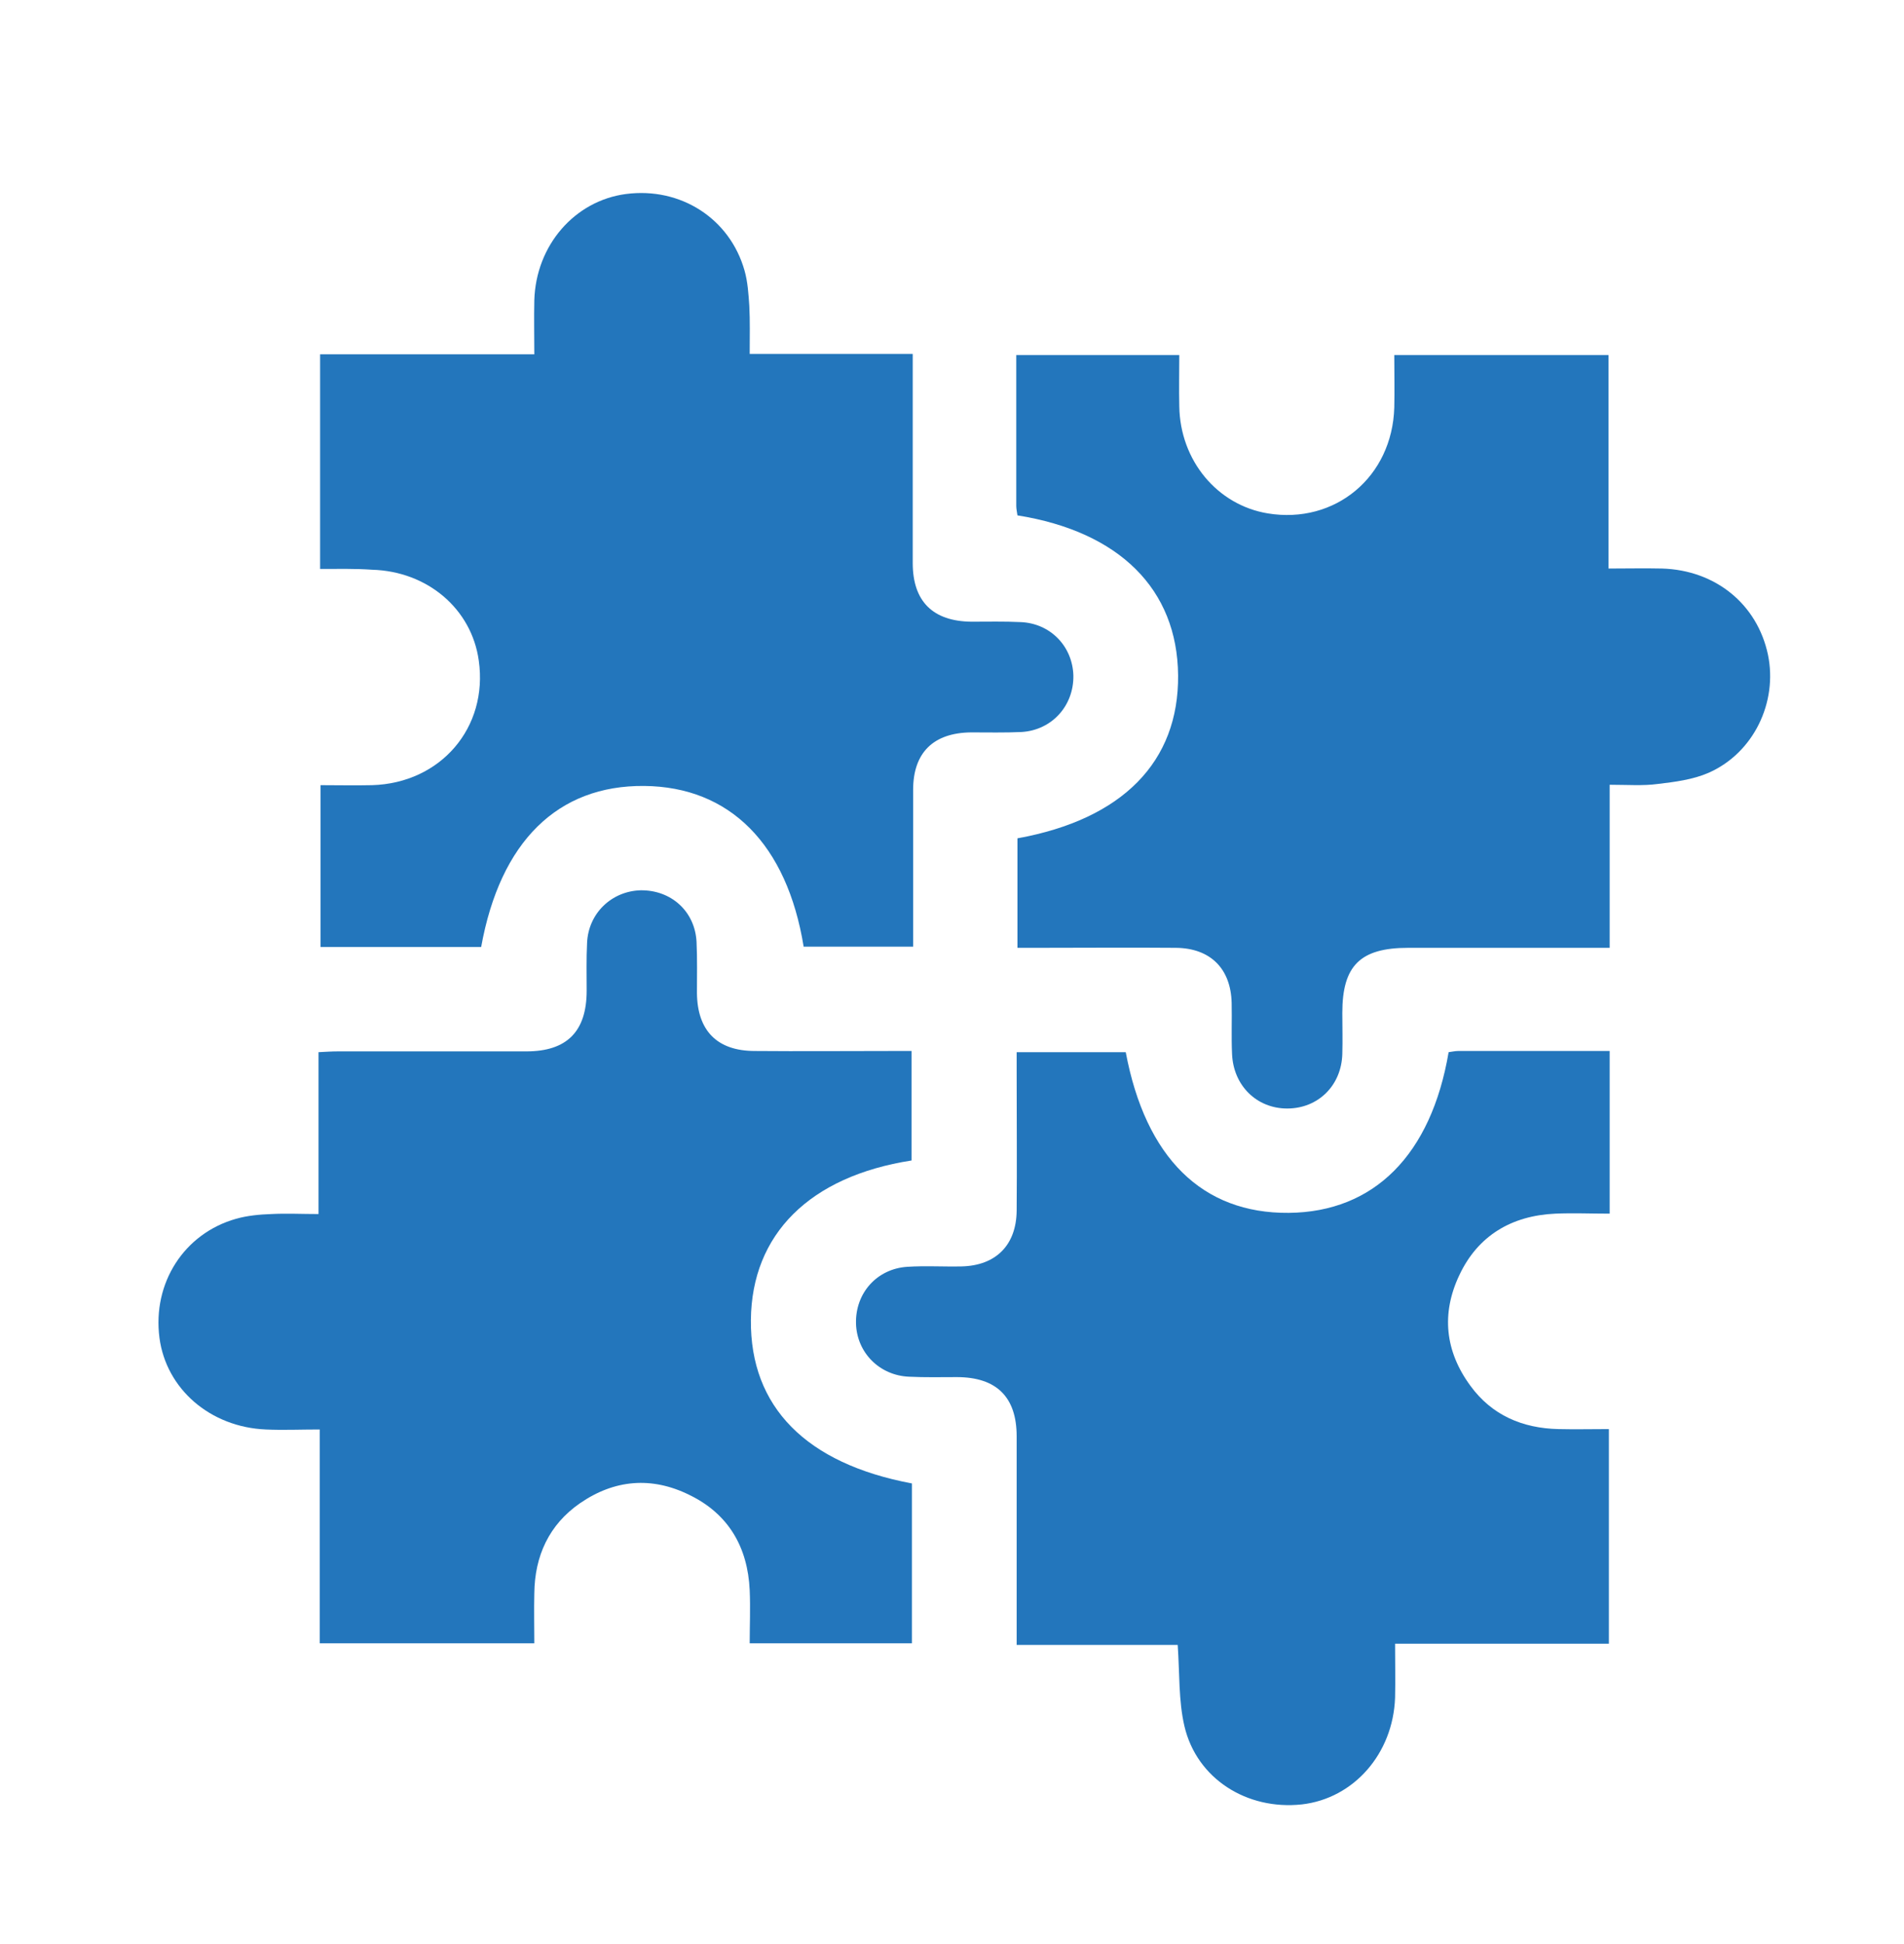
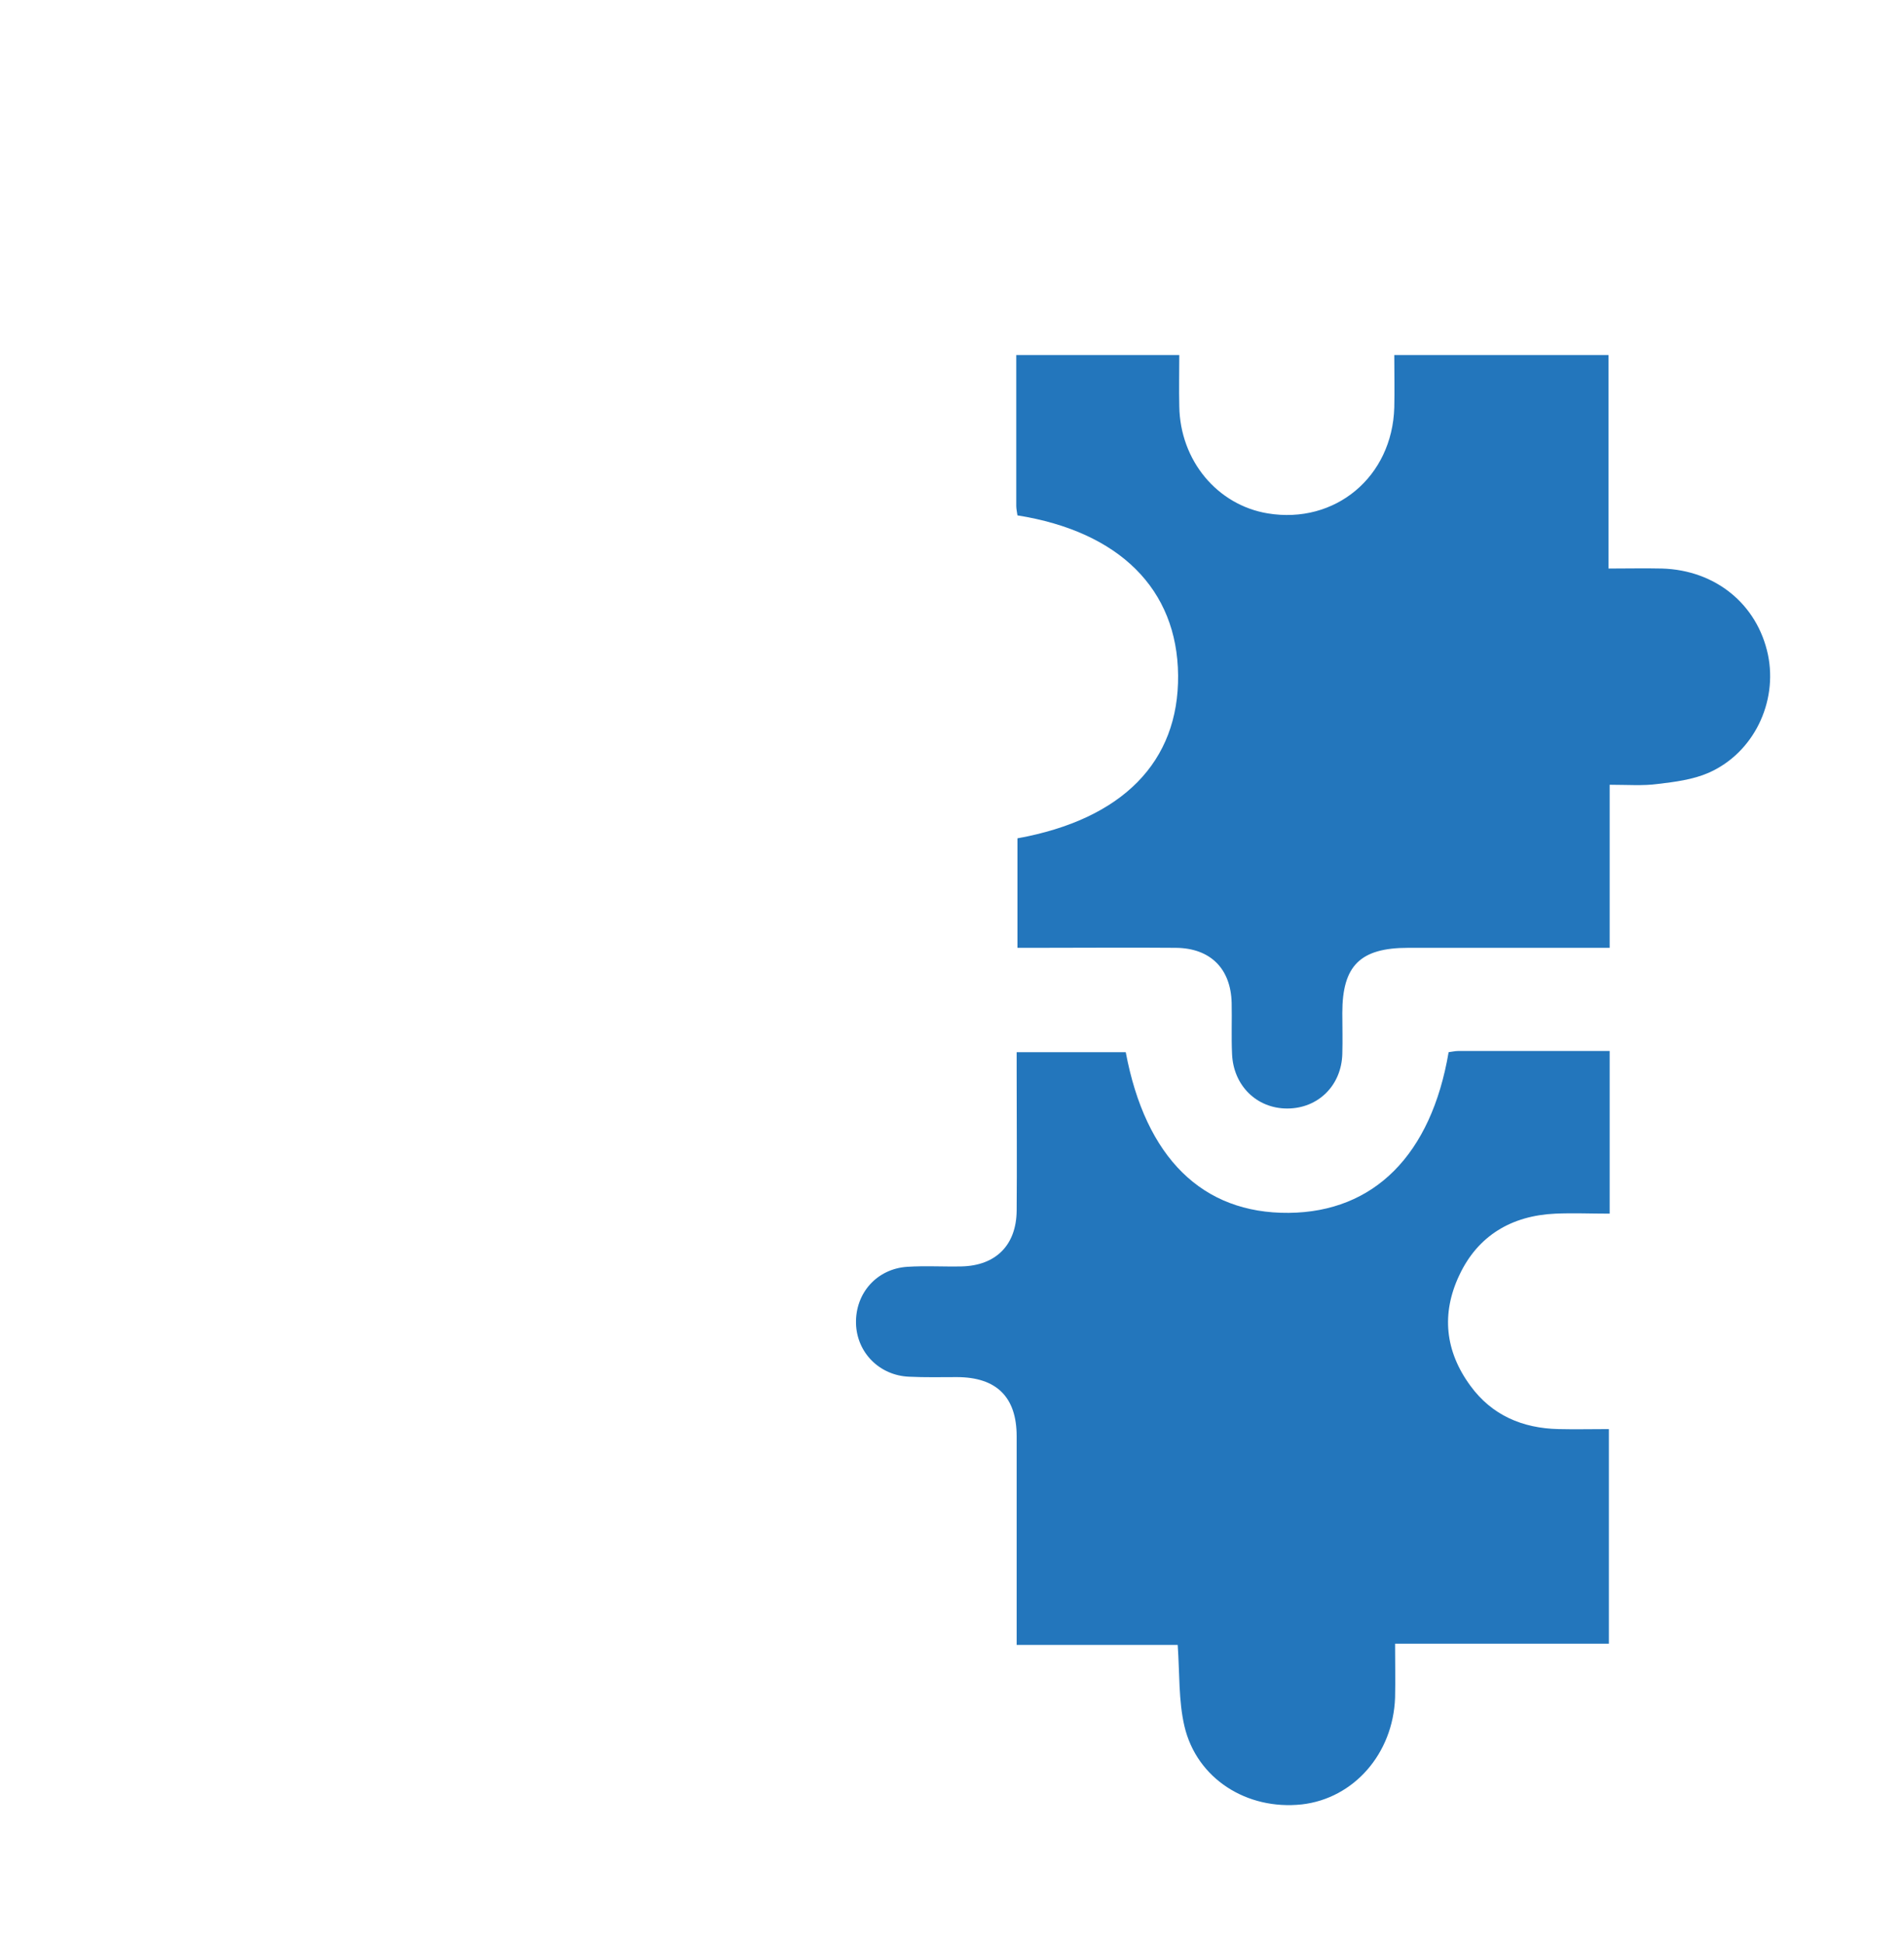
<svg xmlns="http://www.w3.org/2000/svg" width="48" height="49" viewBox="0 0 48 49" fill="none">
  <g clip-path="url(#clip0_17686_108907)">
    <path d="M28.38 26.52C28.88 29.18 30.31 30.59 32.49 30.57C34.64 30.55 36.08 29.11 36.52 26.52C36.6 26.51 36.68 26.49 36.76 26.49C38.01 26.49 39.27 26.49 40.58 26.49V28.51V30.59C40.11 30.59 39.66 30.57 39.21 30.59C38.11 30.64 37.26 31.14 36.79 32.14C36.33 33.11 36.43 34.06 37.07 34.93C37.61 35.67 38.38 36 39.29 36.02C39.7 36.03 40.11 36.02 40.56 36.02V41.43H35.17C35.17 41.91 35.18 42.35 35.17 42.79C35.12 44.2 34.13 45.33 32.82 45.48C31.43 45.63 30.17 44.83 29.86 43.51C29.71 42.87 29.74 42.18 29.69 41.46H25.63V40.95C25.63 39.37 25.63 37.78 25.63 36.2C25.63 35.21 25.12 34.71 24.12 34.71C23.72 34.71 23.32 34.72 22.92 34.7C22.17 34.67 21.6 34.09 21.58 33.36C21.56 32.59 22.11 31.98 22.87 31.93C23.33 31.9 23.78 31.93 24.24 31.92C25.11 31.9 25.62 31.38 25.63 30.52C25.64 29.35 25.63 28.18 25.63 27.01V26.52H28.38Z" fill="#2376BC" />
-     <path d="M22.99 37.39V41.42H18.9C18.9 40.98 18.92 40.53 18.9 40.08C18.85 39 18.37 38.16 17.38 37.68C16.43 37.21 15.49 37.29 14.62 37.89C13.84 38.43 13.48 39.22 13.47 40.16C13.46 40.57 13.47 40.98 13.47 41.42H8.06V36.03C7.58 36.03 7.14 36.05 6.7 36.03C5.3 35.97 4.19 35.01 4.02 33.72C3.84 32.34 4.64 31.09 5.95 30.72C6.23 30.64 6.54 30.61 6.84 30.6C7.22 30.58 7.61 30.6 8.03 30.6V26.52C8.22 26.51 8.37 26.5 8.52 26.5C10.1 26.5 11.69 26.5 13.27 26.5C14.29 26.5 14.79 26 14.79 24.97C14.79 24.57 14.78 24.17 14.8 23.77C14.83 23.02 15.42 22.46 16.15 22.44C16.92 22.43 17.52 22.97 17.56 23.74C17.58 24.17 17.57 24.6 17.57 25.03C17.58 25.98 18.08 26.49 19.03 26.49C20.19 26.5 21.34 26.49 22.5 26.49H22.98V29.25C20.41 29.65 18.95 31.11 18.93 33.27C18.91 35.46 20.32 36.89 22.99 37.39Z" fill="#2376BC" />
-     <path d="M8.07 14.34V8.93H13.47C13.47 8.45 13.46 8.01 13.47 7.57C13.51 6.18 14.49 5.06 15.78 4.89C17.16 4.71 18.4 5.51 18.77 6.82C18.85 7.1 18.87 7.41 18.89 7.71C18.91 8.09 18.9 8.48 18.9 8.92H23.01V9.44C23.01 11.02 23.01 12.61 23.01 14.19C23.01 15.16 23.52 15.66 24.49 15.67C24.9 15.67 25.32 15.66 25.73 15.68C26.48 15.71 27.04 16.29 27.06 17.03C27.07 17.79 26.52 18.4 25.76 18.45C25.33 18.47 24.9 18.46 24.48 18.46C23.53 18.47 23.02 18.97 23.02 19.91C23.02 21.07 23.02 22.22 23.02 23.38V23.86H20.26C19.84 21.28 18.4 19.83 16.24 19.81C14.06 19.79 12.61 21.21 12.13 23.87H8.08V19.79C8.51 19.79 8.95 19.8 9.38 19.79C11.11 19.74 12.31 18.34 12.07 16.65C11.89 15.35 10.78 14.4 9.38 14.36C8.96 14.33 8.53 14.34 8.07 14.34Z" fill="#2376BC" />
    <path d="M40.58 19.78V23.89H40.08C38.55 23.89 37.03 23.89 35.5 23.89C34.29 23.89 33.84 24.34 33.84 25.53C33.84 25.87 33.85 26.22 33.84 26.56C33.82 27.36 33.23 27.94 32.45 27.94C31.68 27.94 31.09 27.36 31.06 26.56C31.04 26.13 31.06 25.7 31.05 25.28C31.03 24.41 30.51 23.9 29.65 23.89C28.48 23.88 27.31 23.89 26.14 23.89H25.65V21.13C28.3 20.65 29.72 19.2 29.7 17.02C29.68 14.85 28.22 13.4 25.65 12.99C25.64 12.91 25.62 12.83 25.62 12.75C25.62 11.5 25.62 10.24 25.62 8.95H29.73C29.73 9.37 29.72 9.81 29.73 10.24C29.75 11.61 30.69 12.73 31.96 12.94C33.66 13.22 35.1 12.02 35.15 10.27C35.16 9.84 35.15 9.42 35.15 8.95H40.55V14.33C41.03 14.33 41.47 14.32 41.9 14.33C43.25 14.37 44.3 15.23 44.57 16.5C44.82 17.7 44.21 18.98 43.07 19.48C42.68 19.65 42.22 19.71 41.79 19.76C41.42 19.81 41.03 19.78 40.58 19.78Z" fill="#2376BC" />
  </g>
  <defs>
    <clipPath id="clip0_17686_108907">
      <rect width="40.64" height="40.64" fill="white" transform="translate(4 4.87)" />
    </clipPath>
  </defs>
</svg>